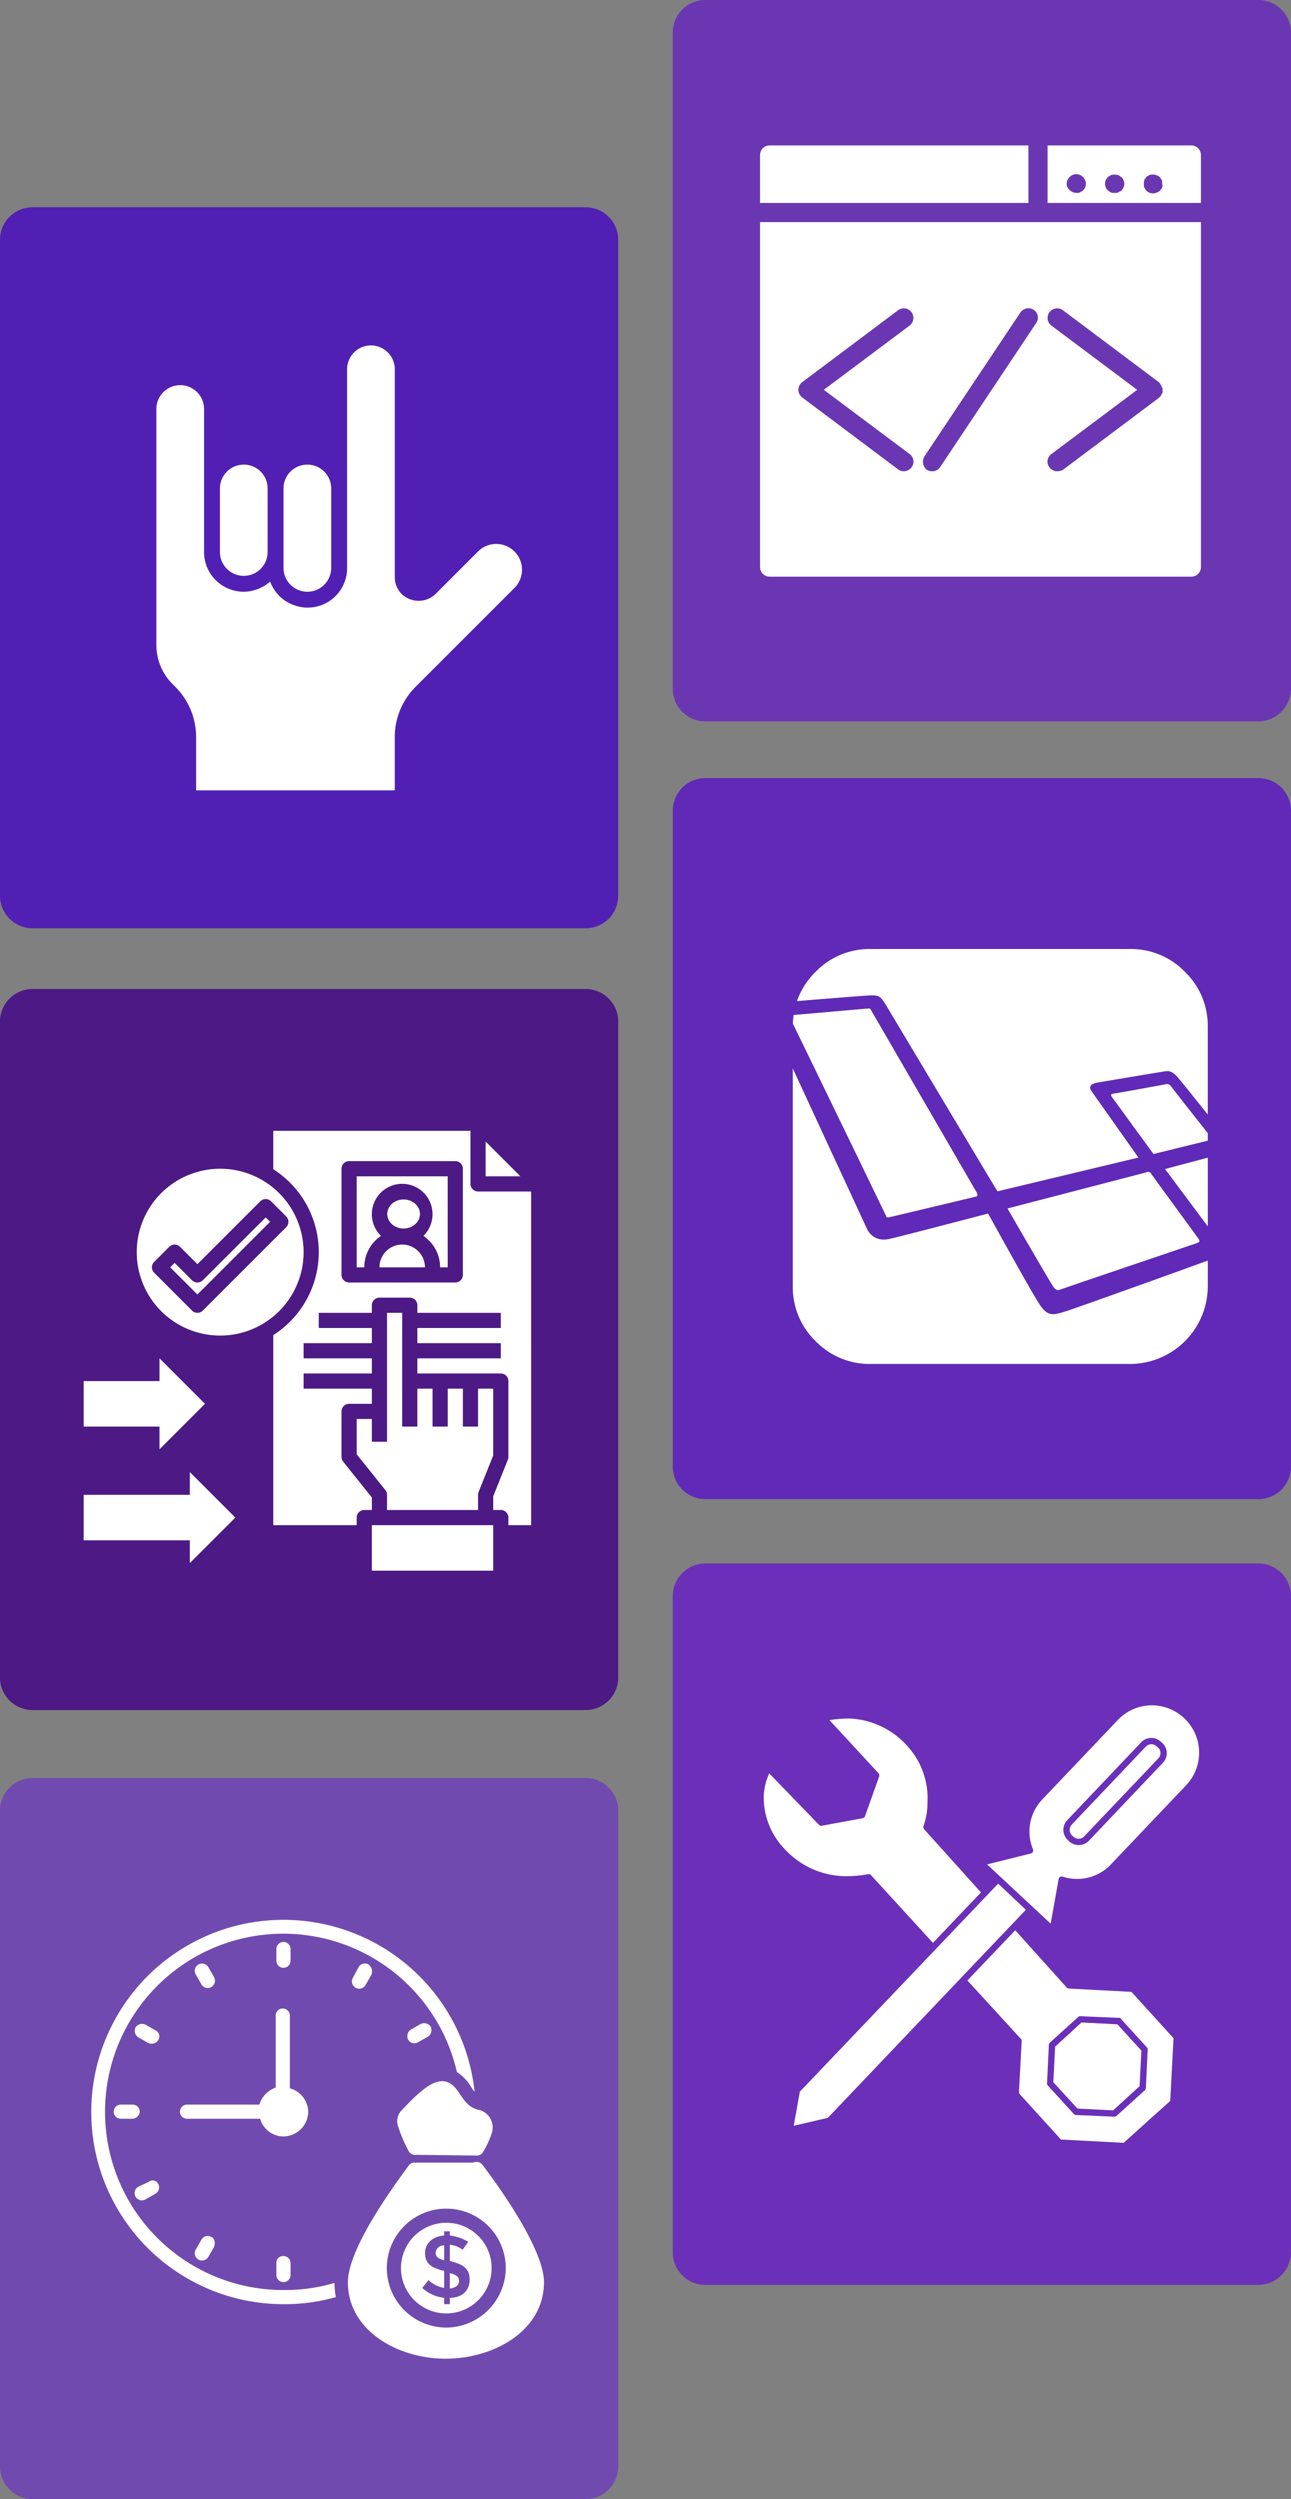
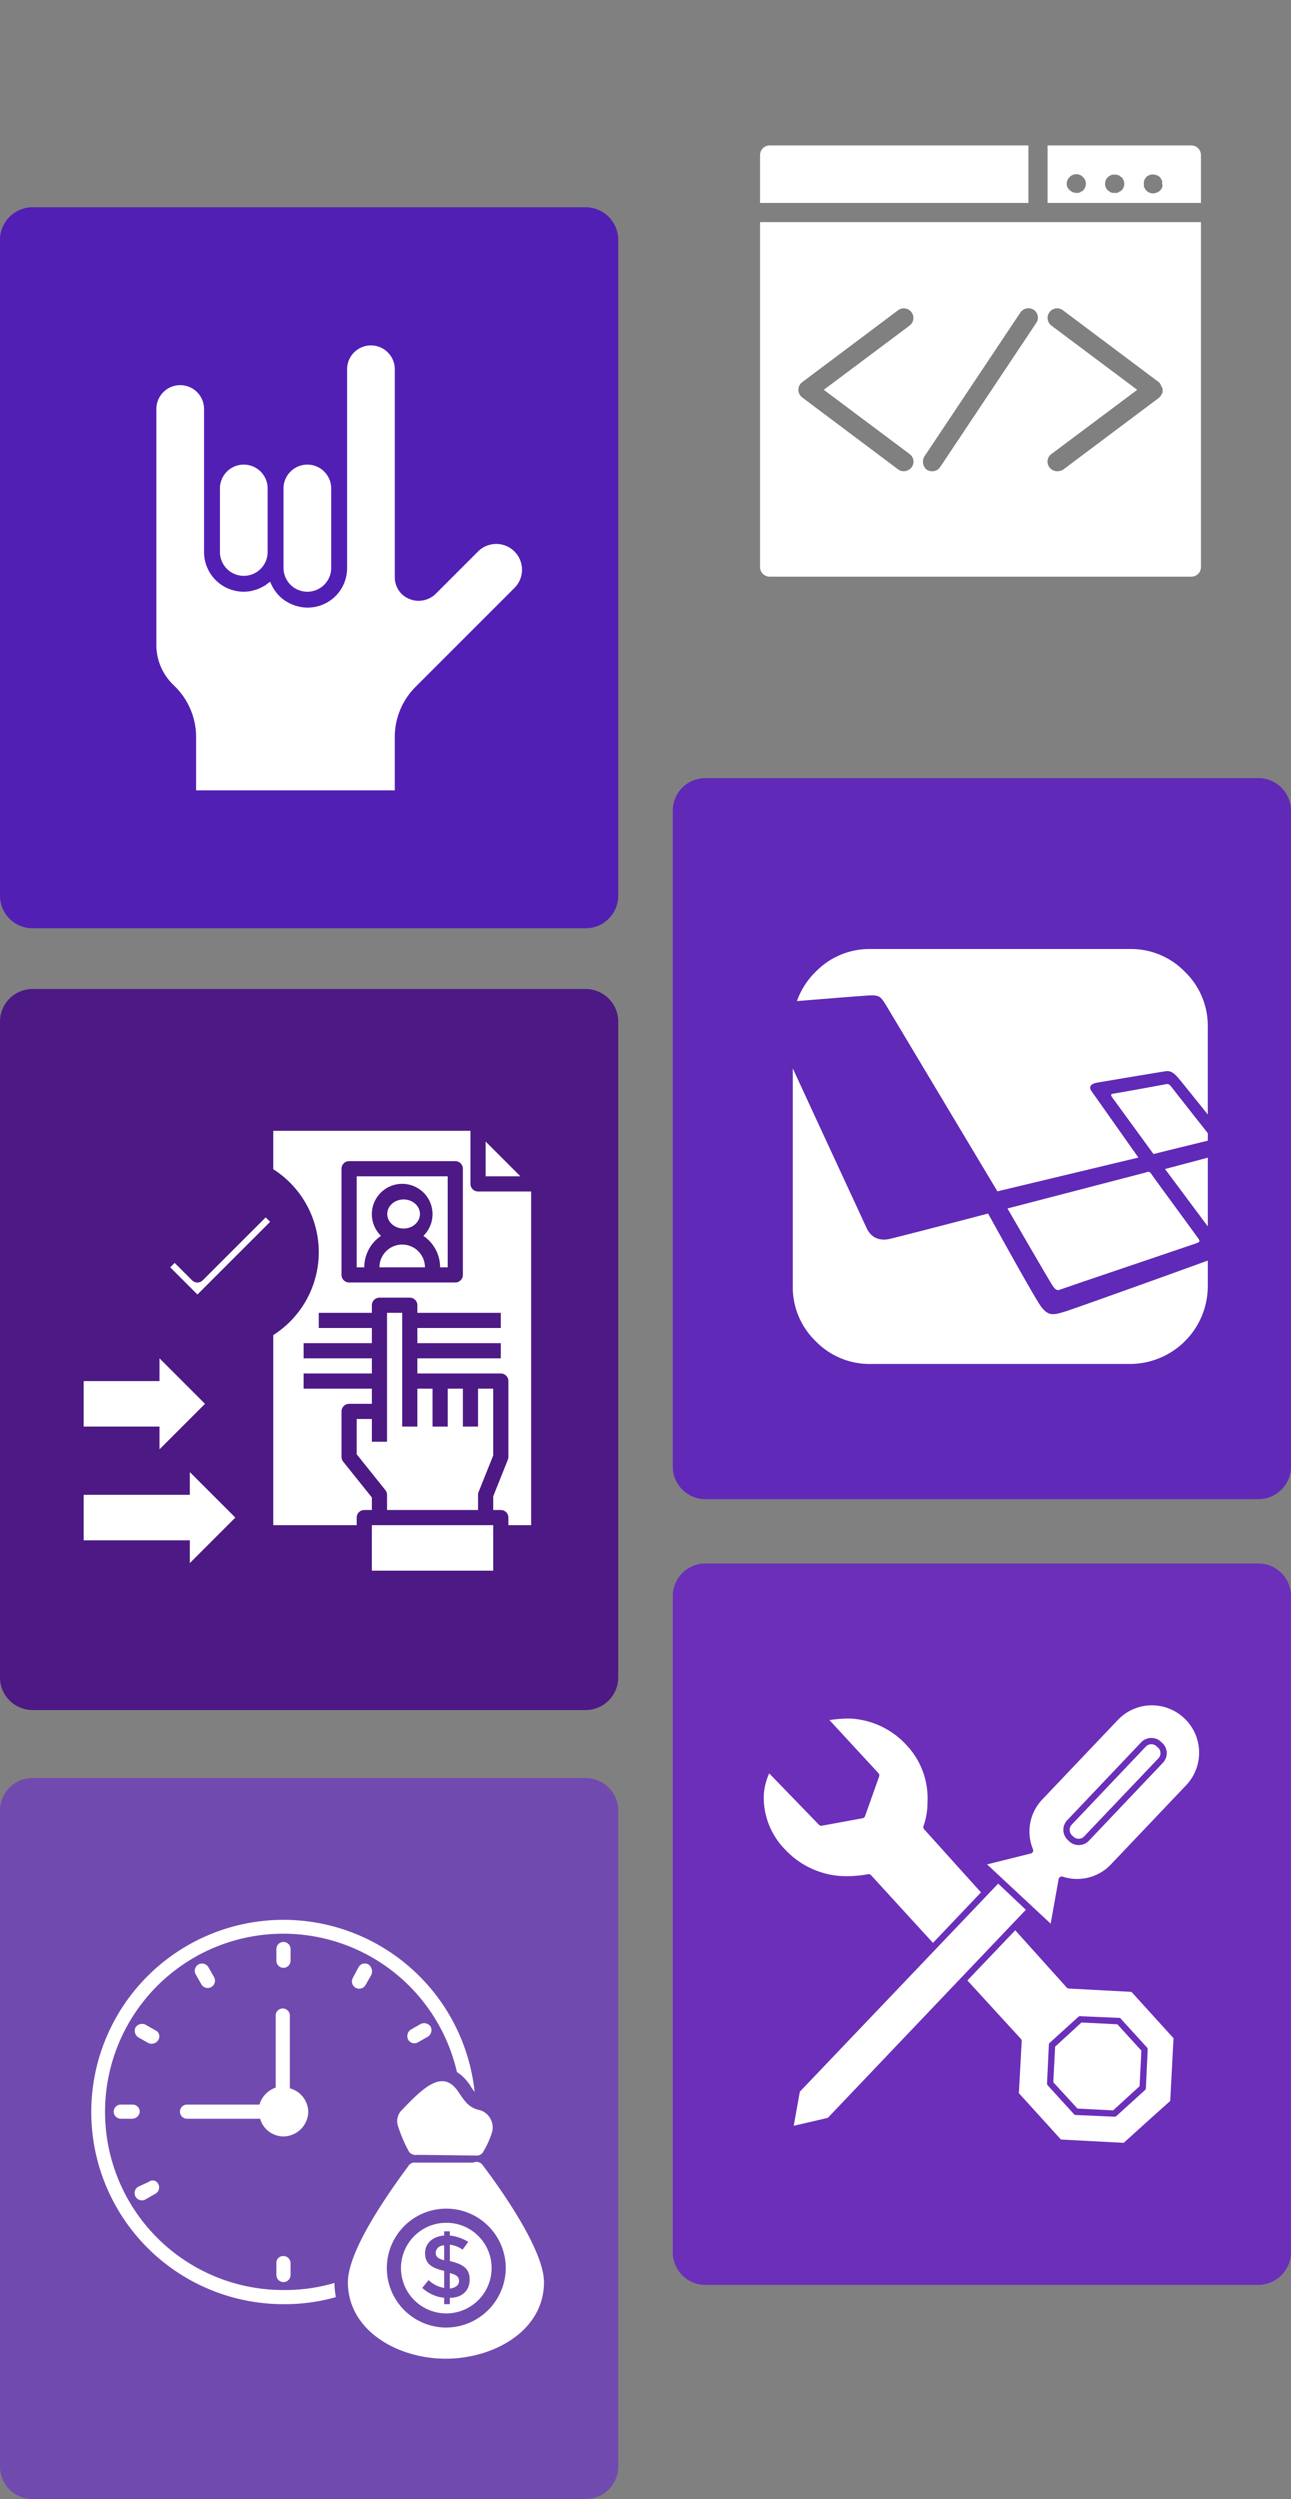
<svg xmlns="http://www.w3.org/2000/svg" width="355" height="687.3" viewBox="0 0 355 687.3">
  <rect x="0" y="0" width="355" height="687.3" fill="#808080" stroke="none" />
  <g id="hire-laravel-developer" transform="translate(-123 -82)">
    <path id="Path_4063" data-name="Path 4063" d="M161,867.8H9a8.963,8.963,0,0,1-9-9V678.5a8.963,8.963,0,0,1,9-9H161a8.963,8.963,0,0,1,9,9V858.8A8.963,8.963,0,0,1,161,867.8Z" transform="translate(123 -530.5)" fill="#521fb5" />
-     <path id="Path_4074" data-name="Path 4074" d="M346,811.2H194a8.963,8.963,0,0,1-9-9V621.8a8.963,8.963,0,0,1,9-9H346a8.963,8.963,0,0,1,9,9V802.2A9.026,9.026,0,0,1,346,811.2Z" transform="translate(123 -530.8)" fill="#6b36b2" />
    <path id="Path_4076" data-name="Path 4076" d="M161,1083.5H9a8.963,8.963,0,0,1-9-9V894.2a8.963,8.963,0,0,1,9-9H161a8.963,8.963,0,0,1,9,9v180.3A8.963,8.963,0,0,1,161,1083.5Z" transform="translate(123 -531.2)" fill="#4c1985" />
    <path id="Path_4082" data-name="Path 4082" d="M346,1025H194a8.963,8.963,0,0,1-9-9V835.7a8.963,8.963,0,0,1,9-9H346a8.963,8.963,0,0,1,9,9V1016A8.963,8.963,0,0,1,346,1025Z" transform="translate(123 -530.7)" fill="#6029b7" />
    <path id="Path_4085" data-name="Path 4085" d="M161,1299.8H9a8.963,8.963,0,0,1-9-9V1110.5a8.963,8.963,0,0,1,9-9H161a8.963,8.963,0,0,1,9,9v180.3A8.963,8.963,0,0,1,161,1299.8Z" transform="translate(123 -530.5)" fill="#714aaf" />
    <path id="Path_4090" data-name="Path 4090" d="M346,1240.7H194a8.963,8.963,0,0,1-9-9V1051.3a8.963,8.963,0,0,1,9-9H346a8.963,8.963,0,0,1,9,9v180.3A9.048,9.048,0,0,1,346,1240.7Z" transform="translate(123 -530.301)" fill="#6b2fba" />
    <g id="download_111_" data-name="download (111)" transform="translate(144 390)">
      <path id="Path_4941" data-name="Path 4941" d="M42.086,55H40V67.514H73.37V55H42.086Z" transform="translate(41.255 56.454)" fill="#fff" />
-       <path id="Path_4942" data-name="Path 4942" d="M31.942,53.884A22.942,22.942,0,1,0,9,30.942,22.942,22.942,0,0,0,31.942,53.884ZM13.782,33.639l4.171-4.171a2.086,2.086,0,0,1,2.949,0l4.782,4.782,17.3-17.3a2.086,2.086,0,0,1,2.949,0L50.1,21.125a2.086,2.086,0,0,1,0,2.949L27.16,47.016a2.086,2.086,0,0,1-2.949,0L13.782,36.588A2.086,2.086,0,0,1,13.782,33.639Z" transform="translate(7.6 5.428)" fill="#fff" />
      <path id="Path_4943" data-name="Path 4943" d="M38,56.2v9.7l7.886,9.857a2.086,2.086,0,0,1,.457,1.3v4.171H71.37V77.056a2.113,2.113,0,0,1,.15-.776l4.021-10.053V47.857H71.37V58.285H67.2V47.857H63.028V58.285H58.857V47.857H54.685V58.285H50.514V27H46.343V62.456H42.171V56.2Z" transform="translate(39.083 26.056)" fill="#fff" />
      <path id="Path_4944" data-name="Path 4944" d="M40.886,15.636l-1.222-1.222-17.3,17.3a2.086,2.086,0,0,1-2.949,0l-4.782-4.782L13.414,28.15l7.479,7.479Z" transform="translate(12.392 12.392)" fill="#fff" />
      <path id="Path_4945" data-name="Path 4945" d="M55,4.414v9.565h9.565Z" transform="translate(57.54 1.535)" fill="#fff" />
      <path id="Path_4946" data-name="Path 4946" d="M47.257,18A6.257,6.257,0,0,0,41,24.257H53.514A6.257,6.257,0,0,0,47.257,18Z" transform="translate(42.34 16.285)" fill="#fff" />
      <path id="Path_4947" data-name="Path 4947" d="M38,34.028h2.086a10.428,10.428,0,0,1,4.6-8.645,8.343,8.343,0,1,1,11.65,0,10.428,10.428,0,0,1,4.6,8.645h2.086V9H38Z" transform="translate(39.083 6.514)" fill="#fff" />
      <ellipse id="Ellipse_44" data-name="Ellipse 44" cx="4.5" cy="4" rx="4.5" ry="4" transform="translate(85.482 21.877)" fill="#fff" />
      <path id="Path_4948" data-name="Path 4948" d="M83.313,19.685A2.086,2.086,0,0,1,81.227,17.6V3H27V13.56a27.047,27.047,0,0,1,0,45.622v52.273H49.942v-2.086a2.086,2.086,0,0,1,2.086-2.086h2.086v-3.439l-7.886-9.859a2.086,2.086,0,0,1-.457-1.3V80.169a2.086,2.086,0,0,1,2.086-2.086h6.257V73.912H35.343V69.741H54.113V65.57H35.343V61.4H54.113V57.227h-14.6V53.056h14.6V50.97A2.086,2.086,0,0,1,56.2,48.884h8.343a2.086,2.086,0,0,1,2.086,2.086v2.086H89.57v4.171H66.627V61.4H89.57V65.57H66.627v4.171H89.57a2.086,2.086,0,0,1,2.086,2.086V92.683a2.111,2.111,0,0,1-.148.776l-4.023,10.053v3.771H89.57a2.086,2.086,0,0,1,2.086,2.086v2.086h6.257V19.685ZM79.141,42.627a2.086,2.086,0,0,1-2.086,2.086h-29.2a2.086,2.086,0,0,1-2.086-2.086v-29.2a2.086,2.086,0,0,1,2.086-2.086h29.2a2.086,2.086,0,0,1,2.086,2.086Z" transform="translate(27.141)" fill="#fff" />
      <path id="Path_4949" data-name="Path 4949" d="M22.857,58.028,35.37,45.514,22.857,33v6.257H2V51.771H22.857Z" transform="translate(0 32.57)" fill="#fff" />
      <path id="Path_4950" data-name="Path 4950" d="M31.2,54.257H2V66.771H31.2v6.257L43.713,60.514,31.2,48Z" transform="translate(0 48.854)" fill="#fff" />
    </g>
    <g id="_1006880_coding_development_js_laravel_logo_icon" data-name="1006880_coding_development_js_laravel_logo_icon" transform="translate(341 343)">
      <path id="Path_4738" data-name="Path 4738" d="M144.911,168.9c.892,1.288,1.436,1.189,2.129.892s36.356-12.333,37.446-12.729.743-.743.4-1.288-12.234-16.692-12.829-17.633-.892-.743-1.833-.446l-37.8,9.837s11.6,20.08,12.494,21.368Z" transform="translate(-73.388 -76.176)" fill="#fff" />
      <path id="Path_4739" data-name="Path 4739" d="M241.384,147.617v-18.9l-11.757,3.131c3.2,4.287,8.213,11,11.757,15.77Z" transform="translate(-127.264 -71.337)" fill="#fff" />
      <path id="Path_4740" data-name="Path 4740" d="M211.143,83.4c-.583.132-13.484,2.464-14.278,2.569s-.53.556-.212,1.007l11.353,15.577s13.881-3.444,14.729-3.629c.069-.015.136-.031.2-.048V96.812c-2.523-3.2-9.4-11.91-9.991-12.724-.715-.98-1.219-.821-1.8-.689Z" transform="translate(-108.816 -46.166)" fill="#fff" />
      <path id="Path_4741" data-name="Path 4741" d="M22.579,12.764c2.794-.127,3.049.509,4.276,2.329L57.69,66.644,96.46,57.356c-2.148-3.045-11.9-16.871-12.842-18.19-1.06-1.484.026-2.172,1.748-2.464s16.556-2.781,17.828-2.967,2.279-.636,4.345,1.854c1.057,1.274,4.641,5.737,8,9.921V21.4a20.611,20.611,0,0,0-6.278-15.119A20.61,20.61,0,0,0,94.146,0H22.821A20.61,20.61,0,0,0,7.7,6.278a21.019,21.019,0,0,0-5.133,8.047c6.989-.574,18.055-1.471,20.01-1.56Z" transform="translate(-1.424)" fill="#fff" />
      <path id="Path_4742" data-name="Path 4742" d="M75.02,140.479c-3.269.991-4.736,1.482-6.865-1.49-1.6-2.226-10.22-17.761-14.45-25.42-8,2.1-22.652,5.919-26.876,6.934-4.123.991-5.883-1.481-6.561-3.005C19.794,116.431,7.707,90.371,0,73.651v59.89a20.61,20.61,0,0,0,6.278,15.12A20.611,20.611,0,0,0,21.4,154.939H92.722a21.434,21.434,0,0,0,21.4-21.4v-7.035c-8.756,3.2-36.9,13.306-39.1,13.973Z" transform="translate(0 -40.819)" fill="#fff" />
-       <path id="Path_4743" data-name="Path 4743" d="M26.955,94.021c1.159-.265,22.874-5.462,23.338-5.562s.761-.364.265-1.225S21.611,37.268,21.611,37.268c-.263-.451-.188-.6-.9-.563-.636.034-16.734,1.47-20.461,1.781a22.753,22.753,0,0,0-.205,2.376c3.783,7.745,25.5,52.529,25.62,52.894.133.4.132.53,1.291.265Z" transform="translate(-0.024 -20.339)" fill="#fff" />
    </g>
    <g id="download_64_" data-name="download (64)" transform="translate(157 173)">
      <path id="Path_4602" data-name="Path 4602" d="M50.518,36.777a6.555,6.555,0,0,1,6.555,6.555V65.184a6.555,6.555,0,0,1-13.111,0V43.333A6.555,6.555,0,0,1,50.518,36.777Zm-17.481,0a6.555,6.555,0,0,1,6.555,6.555V60.814a6.555,6.555,0,1,1-13.111,0V43.333A6.555,6.555,0,0,1,33.037,36.777Zm74.4,33.946L80.314,97.852a19.529,19.529,0,0,0-5.76,13.9v14.612H19.926V111.756a19.526,19.526,0,0,0-5.758-13.9l-.686-.688A15.191,15.191,0,0,1,9,86.352V21.481a6.555,6.555,0,0,1,13.111,0V60.814A10.9,10.9,0,0,0,35.154,71.521c.219-.046.437-.131.656-.19a10.87,10.87,0,0,0,1.311-.409c.249-.1.476-.236.717-.354a10.882,10.882,0,0,0,1.093-.59c.236-.153.448-.328.671-.5s.461-.31.666-.494c.033.09.083.168.118.256.074.181.162.352.245.529a10.848,10.848,0,0,0,.656,1.208c.111.177.219.35.343.518a10.975,10.975,0,0,0,.94,1.138c.1.107.188.219.293.326a10.979,10.979,0,0,0,1.464,1.208c.122.085.256.151.382.229a10.869,10.869,0,0,0,1.3.706c.194.087.389.164.588.243a10.8,10.8,0,0,0,1.324.413c.2.048.387.1.588.142a10.841,10.841,0,0,0,12.938-10.72V10.555a6.555,6.555,0,0,1,13.111,0v57.19a6.514,6.514,0,0,0,1.919,4.635,6.715,6.715,0,0,0,9.272,0L97.42,60.7a7.086,7.086,0,1,1,10.022,10.02Z" transform="translate(0)" fill="#fff" />
    </g>
    <g id="download_50_" data-name="download (50)" transform="translate(324.11 -410.066)">
      <path id="Path_4502" data-name="Path 4502" d="M115.347,961.071a12.916,12.916,0,0,0-9.06,4.006l-20.805,21.9a12.768,12.768,0,0,0-2.549,13.658.874.874,0,0,1-.592,1.184l-12.019,3,17.482,16.3,2.185-12.246a.874.874,0,0,1,1.138-.683,12.767,12.767,0,0,0,13.2-3.323l20.805-21.9a13.026,13.026,0,0,0-9.788-21.9Zm-84,3.642a40.913,40.913,0,0,0-4.37.41l13.476,14.614a.894.894,0,0,1,.182.911l-3.87,10.881a.893.893,0,0,1-.683.592l-11.154,2.049a.891.891,0,0,1-.819-.228l-13.7-14.159a17.064,17.064,0,0,0-1.5,6.009,20.447,20.447,0,0,0,5.918,14.978,23.013,23.013,0,0,0,15.252,7.239,31.709,31.709,0,0,0,7.512-.5.892.892,0,0,1,.819.273l17.027,18.62,13.2-13.885L53.023,995.17a.894.894,0,0,1-.182-.911,19.652,19.652,0,0,0,1.093-6.465,21.327,21.327,0,0,0-5.827-15.843,22.493,22.493,0,0,0-15.3-7.239c-.491-.022-.971-.013-1.457,0Zm84.042,5.326a3.807,3.807,0,0,1,2.732,1.047l.41.364a3.829,3.829,0,0,1,.137,5.418l-20.35,21.443a3.886,3.886,0,0,1-5.463.136l-.364-.364a3.829,3.829,0,0,1-.137-5.418l20.35-21.443a3.828,3.828,0,0,1,2.686-1.184Zm.046,1.73a2.046,2.046,0,0,0-1.457.637L93.632,993.85a2.116,2.116,0,0,0,.046,3l.41.364a2.067,2.067,0,0,0,2.959-.137l20.35-21.4a2.062,2.062,0,0,0-.046-2.959l-.41-.364a2.1,2.1,0,0,0-1.5-.592ZM73.373,1010.1l-54.541,57.226-1.684,9.379,9.378-2.185L80.975,1017.3l-7.6-7.193Zm4.689,12.838-13.157,13.794L79.61,1052.8a.883.883,0,0,1,.228.637l-.774,14.3,11.564,12.747,17.255.91,7.557-6.829,5.236-4.689.911-17.255-11.564-12.747-17.208-.911a.9.9,0,0,1-.592-.273L78.064,1022.94Zm17.709,23.628a.6.6,0,0,1,.228,0l10.425.455h.137a.59.59,0,0,1,.637.364l7.057,7.739a.885.885,0,0,1,.228.637l-.5,10.562a.884.884,0,0,1-.273.592l-7.83,7.1a.888.888,0,0,1-.637.182l-10.517-.455a.886.886,0,0,1-.592-.319l-7.1-7.785a.884.884,0,0,1-.228-.637l.5-10.516a.885.885,0,0,1,.273-.637l7.785-7.057a.879.879,0,0,1,.41-.228Zm.5,1.73-7.239,6.647-.5,9.788,6.647,7.239,9.788.5,7.284-6.647.5-9.788-6.6-7.239-9.879-.5Z" transform="translate(0 0)" fill="#fff" />
    </g>
    <g id="download_130_" data-name="download (130)" transform="translate(328 117)">
      <path id="Path_5088" data-name="Path 5088" d="M103.532,5H64V20.813h42.168V7.635A2.643,2.643,0,0,0,103.532,5ZM73.751,17.387c-.132.132-.264.264-.4.264s-.264.132-.4.264c-.132,0-.264.132-.527.132h-.527a2.6,2.6,0,0,1-1.845-.791,2.125,2.125,0,0,1-.791-1.713,2.6,2.6,0,0,1,.791-1.845,2.548,2.548,0,0,1,3.69,0,2.548,2.548,0,0,1,0,3.69Zm10.542,0c-.132.132-.264.264-.4.264s-.264.132-.4.264c-.132,0-.264.132-.527.132H81.921c-.132,0-.4-.132-.527-.132s-.264-.132-.4-.264-.264-.132-.4-.264a2.548,2.548,0,0,1,0-3.69c.132-.132.264-.264.4-.264.132-.132.264-.132.4-.264.132,0,.264-.132.527-.132h1.054c.132,0,.264.132.527.132.132.132.264.132.4.264s.264.264.4.264a2.548,2.548,0,0,1,0,3.69Zm11.333-1.318c0,.132-.132.264-.132.527,0,.132-.132.264-.264.4s-.132.264-.264.4a3.165,3.165,0,0,1-1.977.791,2.6,2.6,0,0,1-1.845-.791c-.132-.132-.264-.264-.264-.4-.132-.132-.132-.264-.264-.4s-.132-.264-.132-.527V15.015c0-.132.132-.264.132-.527,0-.132.132-.264.264-.4s.132-.264.264-.4.264-.264.4-.264c.132-.132.264-.132.4-.264.132,0,.264-.132.527-.132a3,3,0,0,1,2.372.659c.132.132.264.264.264.4.132.132.132.264.264.4s.132.264.132.527v.527C95.494,15.674,95.626,15.937,95.626,16.069Z" transform="translate(19.065)" fill="#fff" />
      <path id="Path_5089" data-name="Path 5089" d="M77.794,5H6.635A2.643,2.643,0,0,0,4,7.635V20.813H77.794Z" fill="#fff" />
      <path id="Path_5090" data-name="Path 5090" d="M4,115.878a2.643,2.643,0,0,0,2.635,2.635H122.6a2.643,2.643,0,0,0,2.635-2.635V21H4ZM84.119,49.463a2.635,2.635,0,0,1,3.163-4.217l26.355,19.766.132.132.132.132c.132.132.132.132.132.264h0a.129.129,0,0,0,.132.132c0,.132.132.132.132.264s0,.132.132.264c0,.132,0,.132.132.264,0,.132,0,.132.132.264V67.78c0,.132,0,.132-.132.264,0,.132,0,.132-.132.264a.408.408,0,0,1-.132.264c0,.132-.132.132-.132.264a.129.129,0,0,1-.132.132h0l-.264.264-.132.132h0L87.282,89.127a3.509,3.509,0,0,1-1.581.4,2.751,2.751,0,0,1-2.108-1.054,2.578,2.578,0,0,1,.527-3.69l23.588-17.658ZM49.2,85.438,75.554,45.905a2.705,2.705,0,0,1,3.69-.791A2.585,2.585,0,0,1,79.9,48.8L53.547,88.337a2.589,2.589,0,0,1-2.24,1.186,2.656,2.656,0,0,1-1.45-.4A2.863,2.863,0,0,1,49.2,85.438ZM15.6,65.013,41.951,45.247a2.635,2.635,0,1,1,3.163,4.217L21.526,67.121,45.114,84.779a2.578,2.578,0,0,1,.527,3.69,2.751,2.751,0,0,1-2.108,1.054A2.532,2.532,0,0,1,41.951,89L15.6,69.23a2.636,2.636,0,0,1,0-4.217Z" transform="translate(0 5.084)" fill="#fff" />
    </g>
    <g id="download_147_" data-name="download (147)" transform="translate(147 608)">
      <g id="Group_16611" data-name="Group 16611" transform="translate(1 2)">
        <path id="Path_5177" data-name="Path 5177" d="M106.509,49.3a8.241,8.241,0,0,1-.973-1.363,12.578,12.578,0,0,0-3.893-4.088A49,49,0,1,0,53.949,103.81a47.822,47.822,0,0,0,14.016-1.947,23.963,23.963,0,0,0,.389,3.893A51.429,51.429,0,0,1,53.949,107.7a52.852,52.852,0,1,1,52.56-58.4Z" transform="translate(-1 -2)" fill="#fff" />
      </g>
      <g id="Group_16613" data-name="Group 16613" transform="translate(71.663 46.372)">
        <path id="Path_5178" data-name="Path 5178" d="M70.224,39.211a25.115,25.115,0,0,1-2.336,5.061,1.985,1.985,0,0,1-1.557.973c-.195,0-16.547-.195-16.741-.195a2.081,2.081,0,0,1-2.141-.973,39.827,39.827,0,0,1-2.92-6.813A4.27,4.27,0,0,1,45.7,32.592c5.451-5.84,8.565-7.981,11.291-7.787,2.141.195,3.5,1.947,4.477,3.5,1.363,1.947,2.531,3.893,5.645,4.477A4.994,4.994,0,0,1,70.224,39.211Z" transform="translate(-30.707 -24.794)" fill="#fff" />
        <g id="Group_16612" data-name="Group 16612" transform="translate(0 22.204)">
          <path id="Path_5179" data-name="Path 5179" d="M49.7,49.947c0,1.363.973,1.752,2.336,2.141V48A2.18,2.18,0,0,0,49.7,49.947Z" transform="translate(-25.562 -25.03)" fill="#fff" />
          <path id="Path_5180" data-name="Path 5180" d="M57.259,44.8A12.459,12.459,0,1,0,69.717,57.259,12.42,12.42,0,0,0,57.259,44.8Zm.973,20.634v1.752H56.675V65.434a10.681,10.681,0,0,1-6.035-2.725l1.752-2.141a8.147,8.147,0,0,0,4.283,2.141V58.037c-3.115-.779-5.256-1.752-5.256-4.867,0-2.92,2.336-4.672,5.256-4.867V47.136h1.557V48.3a12.109,12.109,0,0,1,5.061,1.752L61.736,52.2a7,7,0,0,0-3.5-1.363v4.477h0c3.115.779,5.451,1.752,5.451,5.061S61.347,65.434,58.232,65.434Z" transform="translate(-30.2 -28.059)" fill="#fff" />
          <path id="Path_5181" data-name="Path 5181" d="M51.7,51.9v4.283c1.363-.195,2.531-.779,2.531-2.141S53.063,52.289,51.7,51.9Z" transform="translate(-23.668 -21.338)" fill="#fff" />
          <path id="Path_5182" data-name="Path 5182" d="M74.286,36.979a2.063,2.063,0,0,0-2.531-.584H55.793a1.9,1.9,0,0,0-1.752.779C42.945,52.163,37.3,63.064,37.3,69.293c0,13.237,13.627,21.024,26.864,21.024,13.432,0,27.058-7.787,27.058-21.024C91.222,61.506,82.073,47.3,74.286,36.979ZM64.358,81.752A16.352,16.352,0,1,1,80.71,65.4,16.451,16.451,0,0,1,64.358,81.752Z" transform="translate(-37.3 -36.2)" fill="#fff" />
        </g>
      </g>
      <g id="Group_16614" data-name="Group 16614" transform="translate(7.229 8.035)">
-         <path id="Path_5183" data-name="Path 5183" d="M20.216,46.933a1.97,1.97,0,0,0-2.725.779l-1.557,2.725a2,2,0,0,0,3.5,1.947l1.557-2.725C21.384,48.685,21.189,47.323,20.216,46.933Z" transform="translate(6.648 34.242)" fill="#fff" />
        <path id="Path_5184" data-name="Path 5184" d="M29.147,49.5A1.839,1.839,0,0,0,27.2,51.447v3.309a1.947,1.947,0,0,0,3.893,0V51.447A1.951,1.951,0,0,0,29.147,49.5Z" transform="translate(17.573 36.931)" fill="#fff" />
        <path id="Path_5185" data-name="Path 5185" d="M48.617,21.853,51.342,20.3a2.155,2.155,0,0,0,.779-2.725,2.155,2.155,0,0,0-2.725-.779L46.67,18.349a2.155,2.155,0,0,0-.779,2.725A1.97,1.97,0,0,0,48.617,21.853Z" transform="translate(35.089 5.79)" fill="#fff" />
        <path id="Path_5186" data-name="Path 5186" d="M42.416,8.433a1.97,1.97,0,0,0-2.725.779l-1.557,2.92a2,2,0,0,0,3.5,1.947l1.557-2.725A2.346,2.346,0,0,0,42.416,8.433Z" transform="translate(27.663 -2.204)" fill="#fff" />
        <path id="Path_5187" data-name="Path 5187" d="M13.663,39.744a1.97,1.97,0,0,1-.779,2.725l-2.725,1.557a2,2,0,0,1-1.947-3.5l2.92-1.363A1.669,1.669,0,0,1,13.663,39.744Z" transform="translate(-1.399 26.832)" fill="#fff" />
        <path id="Path_5188" data-name="Path 5188" d="M15.933,11.159a2,2,0,0,1,3.5-1.947l1.557,2.725a2,2,0,0,1-3.5,1.947Z" transform="translate(6.648 -2.204)" fill="#fff" />
        <path id="Path_5189" data-name="Path 5189" d="M9.261,31.993H6.147a1.947,1.947,0,0,1,0-3.893H9.456A1.951,1.951,0,0,1,11.4,30.047,2.122,2.122,0,0,1,9.261,31.993Z" transform="translate(-4.2 16.673)" fill="#fff" />
        <path id="Path_5190" data-name="Path 5190" d="M13.621,21.174a2.044,2.044,0,0,1-1.752.973,1.755,1.755,0,0,1-.973-.195L8.17,20.4a2.155,2.155,0,0,1-.779-2.725,2.155,2.155,0,0,1,2.725-.779l2.725,1.557A1.83,1.83,0,0,1,13.621,21.174Z" transform="translate(-1.357 5.884)" fill="#fff" />
        <path id="Path_5191" data-name="Path 5191" d="M48.834,42.921a6.9,6.9,0,0,1-6.813,6.813A6.712,6.712,0,0,1,35.6,44.868H15.547a1.947,1.947,0,1,1,0-3.893H35.4A7.139,7.139,0,0,1,39.88,36.3V16.447a1.947,1.947,0,0,1,3.893,0V36.5A6.839,6.839,0,0,1,48.834,42.921Z" transform="translate(4.699 3.799)" fill="#fff" />
        <path id="Path_5192" data-name="Path 5192" d="M27.2,10.356V7.047a1.947,1.947,0,0,1,3.893,0v3.309a1.947,1.947,0,0,1-3.893,0Z" transform="translate(17.573 -5.1)" fill="#fff" />
      </g>
    </g>
  </g>
</svg>